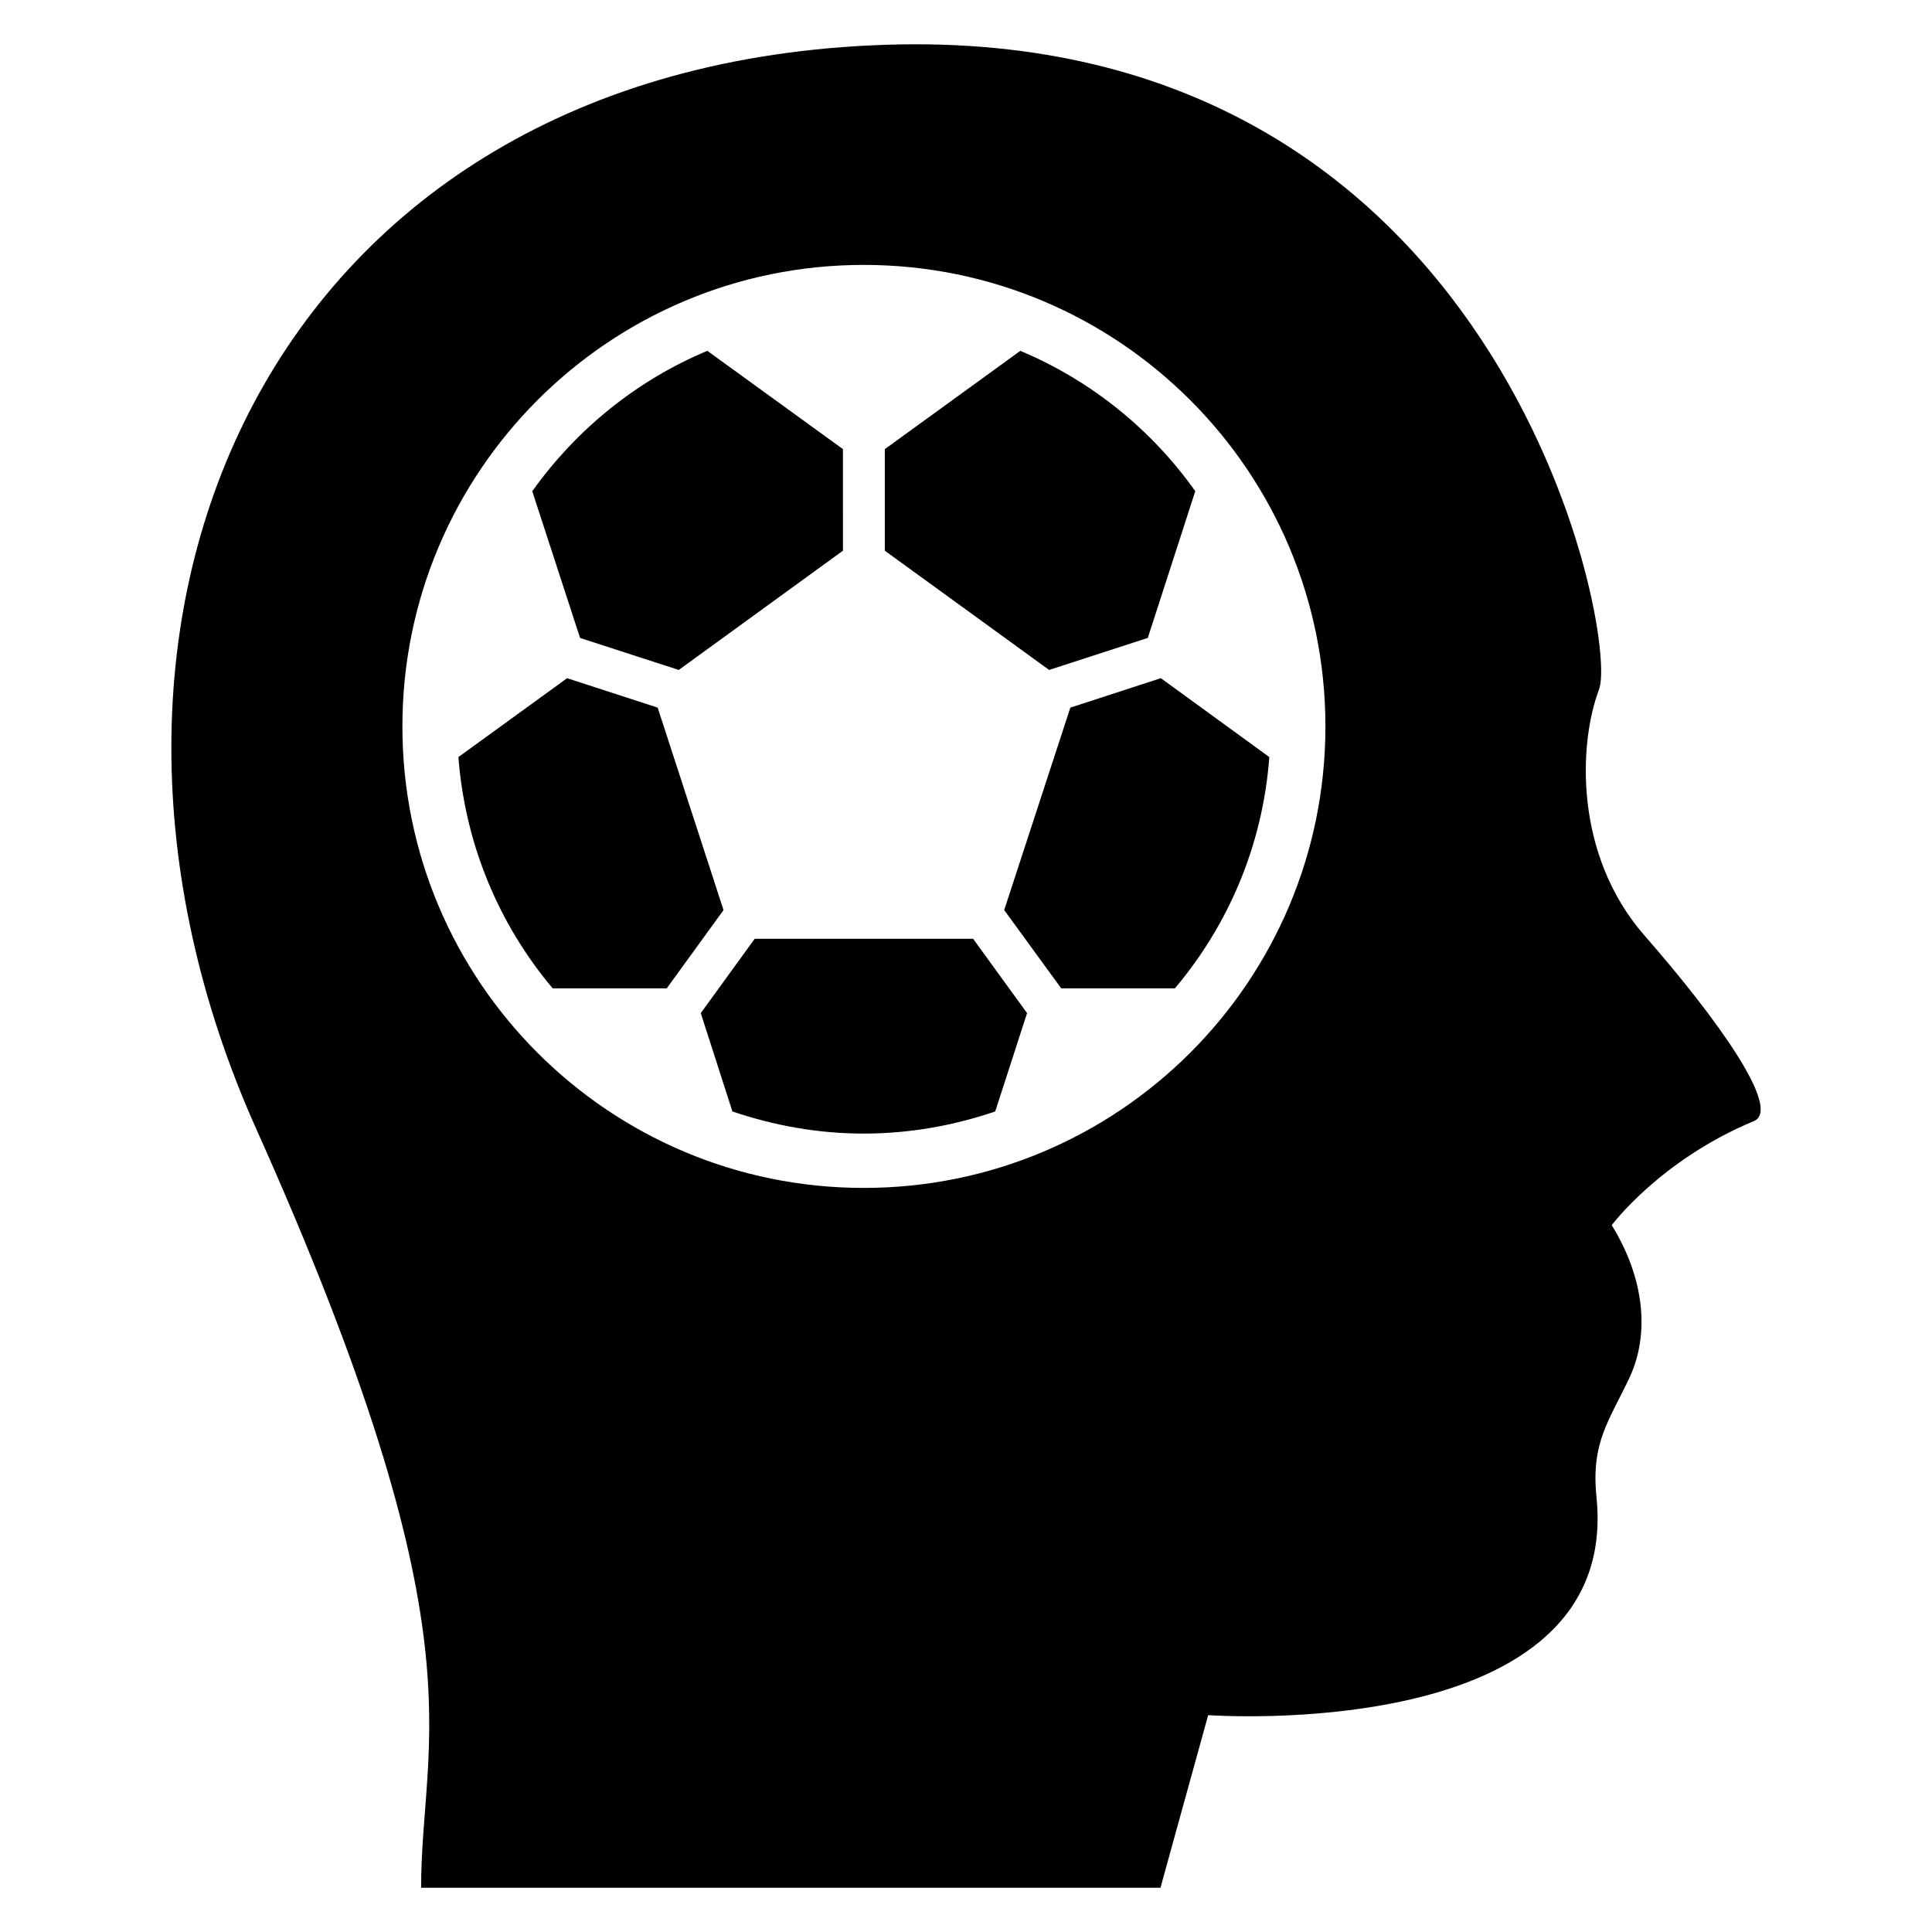
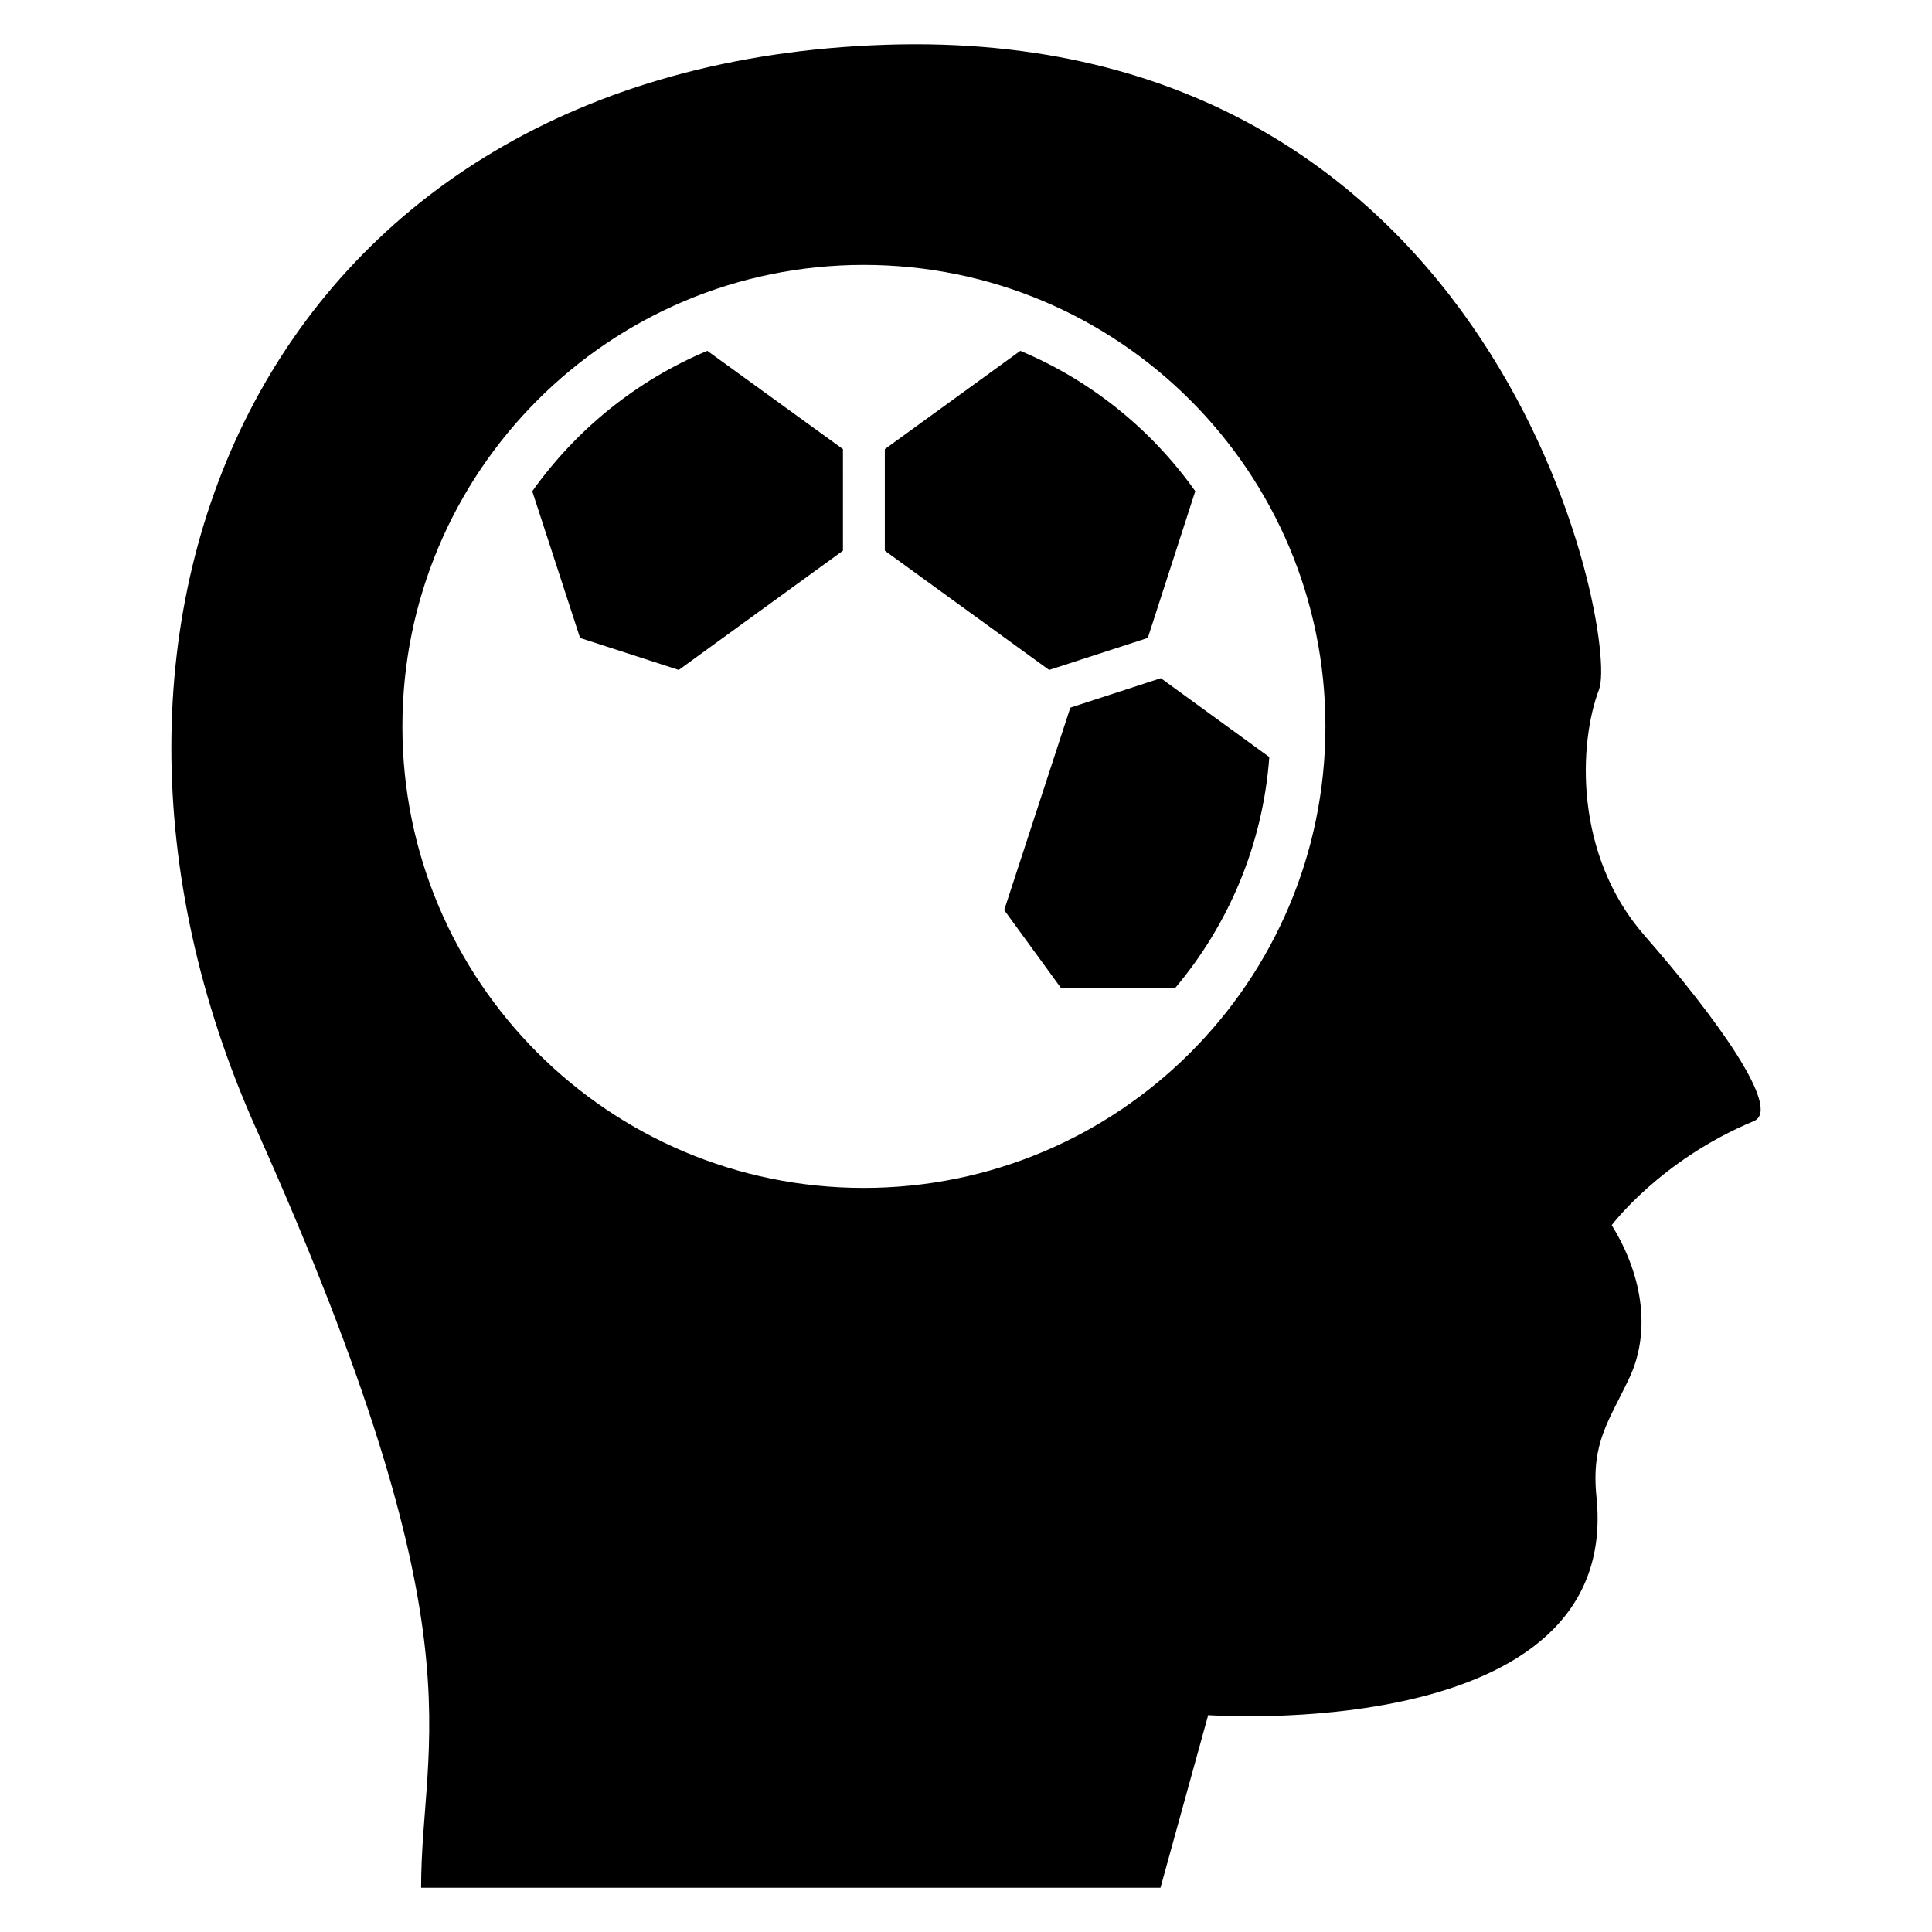
<svg xmlns="http://www.w3.org/2000/svg" fill="#000000" width="800px" height="800px" version="1.1" viewBox="144 144 512 512">
  <g>
    <path d="m427.65 331.53-17.527 53.648 15.113 20.746h30.121c14.23-16.855 23.312-38.047 25.023-61.297l-28.746-20.902z" />
-     <path d="m344 392.79-14.289 19.695 8.383 26.062c10.977 3.727 22.656 5.863 34.793 5.863 12.199 0 23.906-2.137 34.855-5.863l8.441-26.062-14.289-19.695z" />
-     <path d="m318.29 331.53-24-7.801-28.809 20.902c1.785 23.234 10.793 44.441 24.992 61.297h30.215l15.055-20.746z" />
    <path d="m323.88 321.54 43.512-31.602-0.004-26.918-35.938-26.047c-18.762 7.848-34.703 20.824-46.395 37.207l12.672 38.887z" />
    <path d="m608.79 441.1c7.602-3.144-10.078-27.586-28.93-49.113-18.855-21.527-17.48-51.129-12.105-65.25 5.406-14.121-25.559-176.26-189.05-170.87-163.46 5.371-227.39 152.04-166.82 287.26s43.711 160.77 43.711 201.14h195.94l12.641-45.738s109.68 7.953 102.9-57.863c-1.465-14.504 3.406-20.168 8.762-31.602 5.359-11.434 4.031-26.242-4.719-40.383 0.016 0 12.902-17.297 37.68-27.586zm-235.89 17.711c-67.512 0-122.26-54.715-122.26-122.29 0-67.555 54.746-122.32 122.26-122.32 67.57 0 122.35 54.762 122.35 122.32-0.012 67.57-54.789 122.29-122.35 122.29z" />
    <path d="m414.39 236.98-35.906 26.047v26.914l43.543 31.602 26.152-8.488 12.578-38.887c-11.59-16.348-27.633-29.34-46.367-37.188z" />
  </g>
</svg>